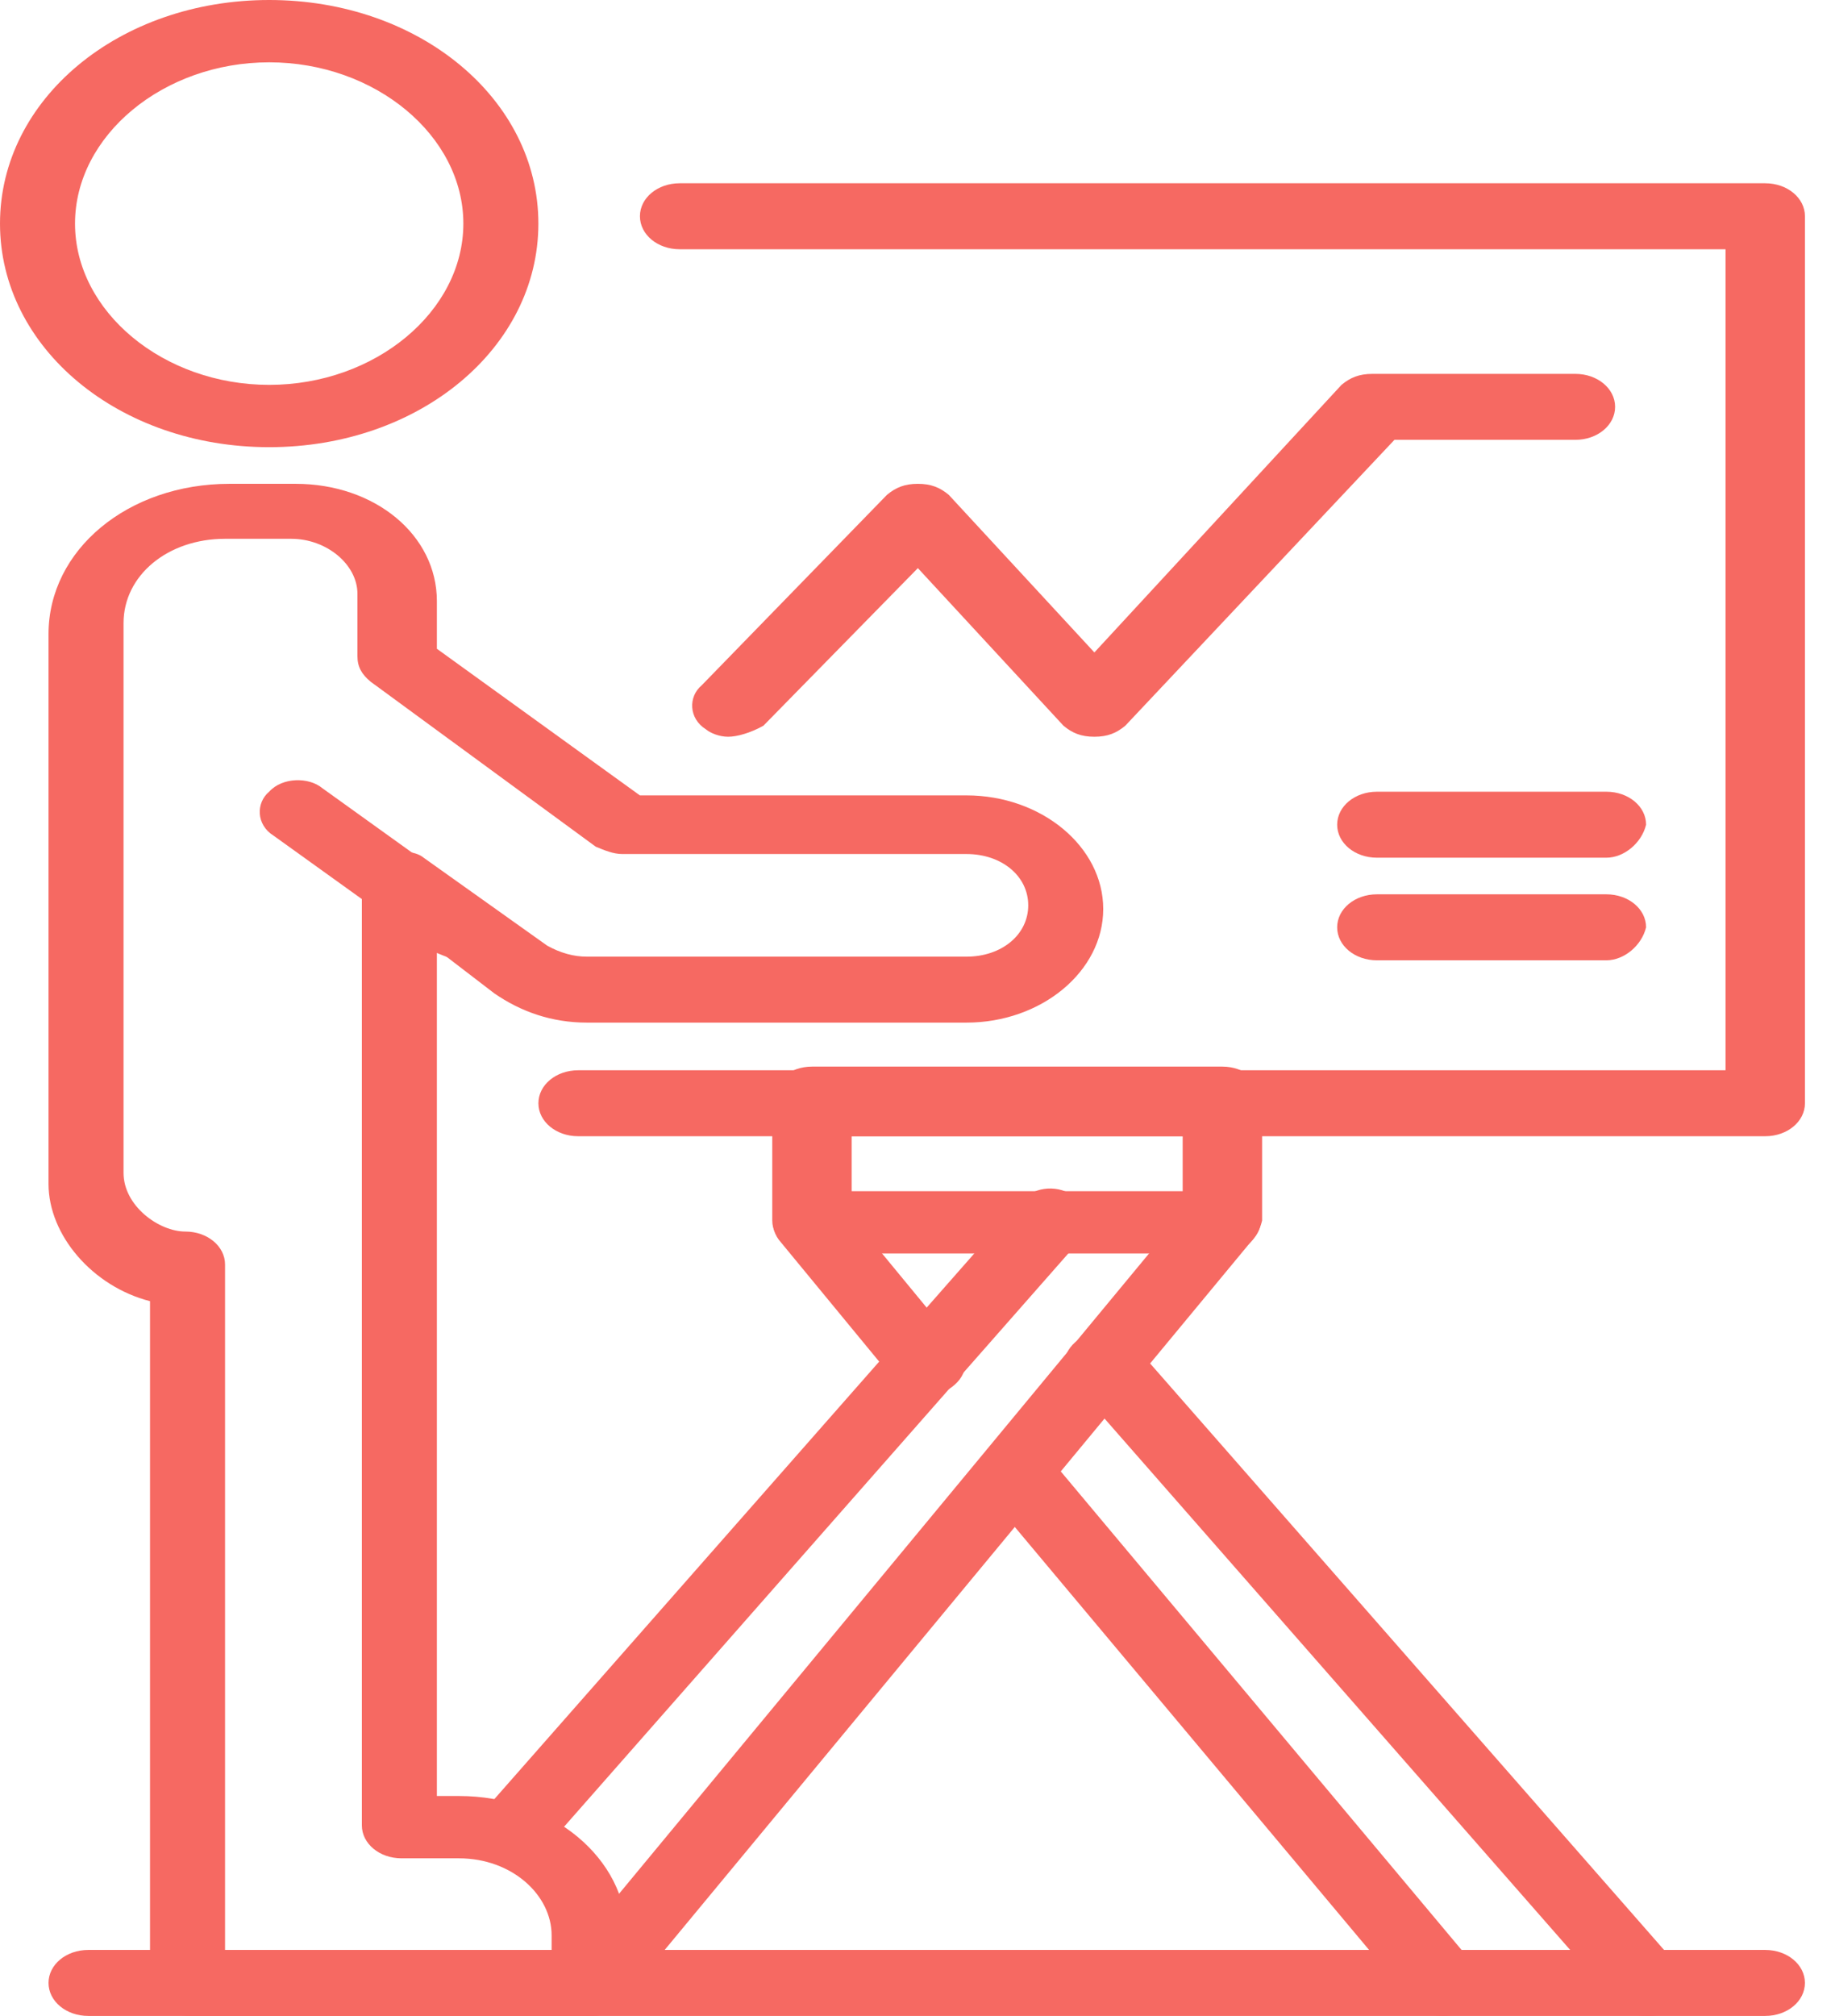
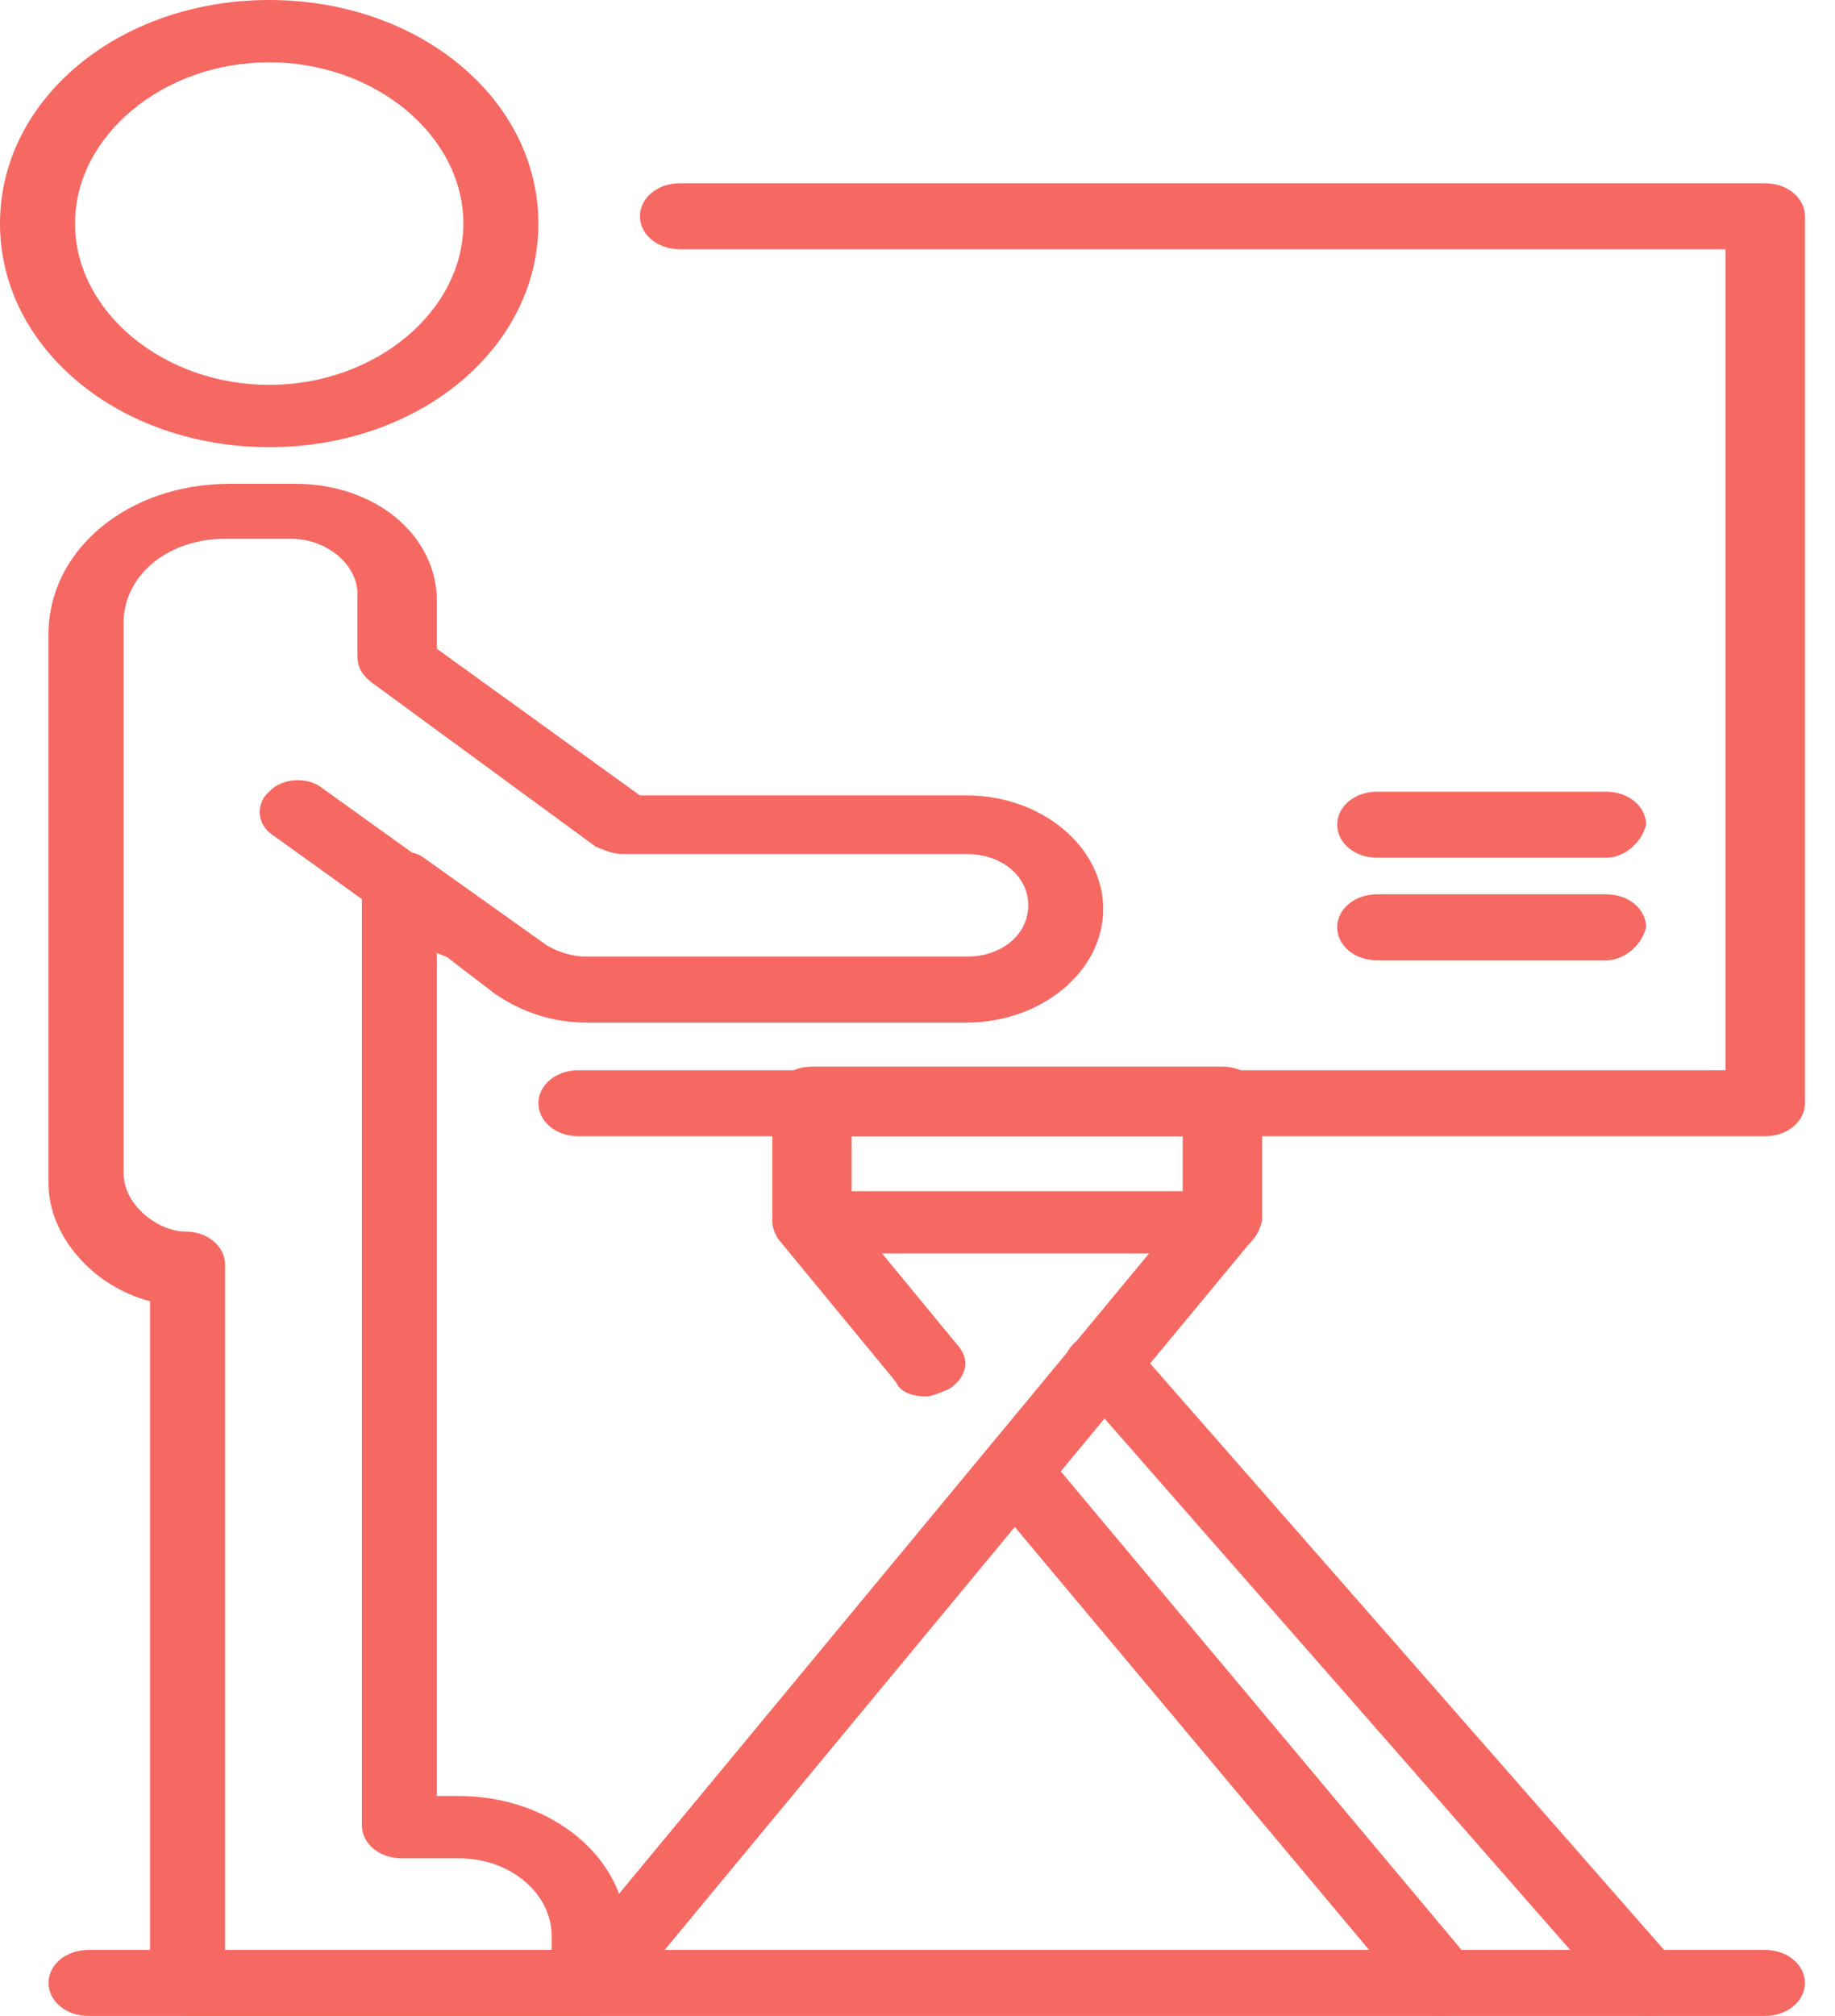
<svg xmlns="http://www.w3.org/2000/svg" width="61" height="67" viewBox="0 0 61 67" fill="none">
  <path d="M8.949 14.862C3.961 14.862 0 11.573 0 7.431C0 3.289 3.961 0 8.949 0C13.937 0 17.897 3.289 17.897 7.431C17.897 11.573 13.937 14.862 8.949 14.862ZM8.949 2.071C5.428 2.071 2.494 4.507 2.494 7.431C2.494 10.354 5.428 12.791 8.949 12.791C12.47 12.791 15.403 10.354 15.403 7.431C15.403 4.507 12.47 2.071 8.949 2.071Z" fill="#F66962" />
  <path d="M19.657 67H6.308C5.574 67 4.987 66.513 4.987 65.904V43.245C3.08 42.758 1.613 41.053 1.613 39.347V21.075C1.613 18.273 4.254 16.08 7.628 16.08H9.828C12.469 16.08 14.523 17.785 14.523 19.978V21.562L21.271 26.435H32.127C34.621 26.435 36.674 28.14 36.674 30.211C36.674 32.282 34.621 33.987 32.127 33.987H19.511C18.337 33.987 17.31 33.622 16.43 33.013L14.523 31.551V59.691H15.256C18.337 59.691 20.831 61.762 20.831 64.32V66.025C20.978 66.513 20.391 67 19.657 67ZM7.628 64.929H18.337V64.32C18.337 62.98 17.017 61.762 15.256 61.762H13.349C12.616 61.762 12.029 61.275 12.029 60.665V29.358C12.029 28.993 12.322 28.506 12.762 28.384C13.203 28.262 13.789 28.262 14.083 28.506L18.19 31.429C18.63 31.673 19.07 31.795 19.511 31.795H32.127C33.3 31.795 34.181 31.064 34.181 30.089C34.181 29.115 33.3 28.384 32.127 28.384H20.684C20.391 28.384 20.097 28.262 19.804 28.14L12.322 22.658C12.029 22.415 11.882 22.171 11.882 21.805V19.735C11.882 18.76 10.855 17.907 9.682 17.907H7.481C5.574 17.907 4.107 19.125 4.107 20.709V38.982C4.107 40.078 5.281 40.931 6.161 40.931C6.894 40.931 7.481 41.418 7.481 42.027V64.929H7.628Z" fill="#F66962" />
  <path d="M58.679 67H2.934C2.2 67 1.613 66.513 1.613 65.903C1.613 65.294 2.2 64.807 2.934 64.807H58.679C59.413 64.807 60 65.294 60 65.903C60 66.513 59.413 67 58.679 67Z" fill="#F66962" />
  <path d="M15.403 31.916C15.11 31.916 14.816 31.794 14.523 31.672L9.095 27.774C8.508 27.409 8.508 26.678 8.948 26.312C9.389 25.825 10.269 25.825 10.709 26.191L16.137 30.089C16.724 30.454 16.724 31.185 16.283 31.551C16.137 31.794 15.697 31.916 15.403 31.916Z" fill="#F66962" />
  <path d="M58.681 37.763H19.219C18.485 37.763 17.898 37.276 17.898 36.667C17.898 36.058 18.485 35.571 19.219 35.571H57.361V8.284H22.593C21.859 8.284 21.273 7.796 21.273 7.187C21.273 6.578 21.859 6.091 22.593 6.091H58.681C59.414 6.091 60.001 6.578 60.001 7.187V36.667C60.001 37.276 59.414 37.763 58.681 37.763Z" fill="#F66962" />
-   <path d="M24.204 24.486C23.91 24.486 23.617 24.364 23.47 24.242C22.883 23.877 22.883 23.146 23.323 22.78L29.485 16.446C29.778 16.202 30.072 16.08 30.512 16.08C30.952 16.08 31.245 16.202 31.539 16.446L36.38 21.684L44.595 12.791C44.888 12.548 45.182 12.426 45.622 12.426H52.37C53.103 12.426 53.69 12.913 53.69 13.522C53.69 14.131 53.103 14.618 52.37 14.618H46.355L37.407 24.12C37.113 24.364 36.82 24.486 36.38 24.486C35.94 24.486 35.646 24.364 35.353 24.12L30.512 18.882L25.377 24.12C24.937 24.364 24.497 24.486 24.204 24.486Z" fill="#F66962" />
  <path d="M53.4 28.506H45.772C45.038 28.506 44.451 28.018 44.451 27.409C44.451 26.8 45.038 26.313 45.772 26.313H53.4C54.133 26.313 54.72 26.8 54.72 27.409C54.573 28.018 53.987 28.506 53.4 28.506Z" fill="#F66962" />
  <path d="M53.4 31.916H45.772C45.038 31.916 44.451 31.429 44.451 30.82C44.451 30.21 45.038 29.723 45.772 29.723H53.4C54.133 29.723 54.72 30.21 54.72 30.82C54.573 31.429 53.987 31.916 53.4 31.916Z" fill="#F66962" />
  <path d="M40.635 41.661H26.992C26.259 41.661 25.672 41.174 25.672 40.565V36.545C25.672 35.936 26.259 35.449 26.992 35.449H40.635C41.369 35.449 41.956 35.936 41.956 36.545V40.565C41.809 41.174 41.369 41.661 40.635 41.661ZM28.312 39.59H39.315V37.763H28.312V39.59Z" fill="#F66962" />
  <path d="M19.656 67C19.362 67 19.216 67 18.922 66.757C18.335 66.391 18.189 65.782 18.629 65.295L39.607 39.957C40.047 39.469 40.781 39.347 41.367 39.713C41.954 40.078 42.101 40.688 41.661 41.175L20.683 66.513C20.536 66.878 20.096 67 19.656 67Z" fill="#F66962" />
-   <path d="M17.015 62.006C16.722 62.006 16.428 61.884 16.282 61.762C15.695 61.397 15.548 60.788 15.988 60.3L33.886 39.957C34.326 39.469 35.059 39.347 35.646 39.713C36.233 40.078 36.38 40.688 35.939 41.175L18.042 61.518C17.749 61.884 17.455 62.006 17.015 62.006Z" fill="#F66962" />
  <path d="M47.968 67C47.527 67 47.087 66.878 46.941 66.513L32.857 49.702C32.417 49.214 32.564 48.605 33.151 48.24C33.738 47.874 34.471 47.996 34.911 48.483L48.994 65.294C49.434 65.782 49.288 66.391 48.701 66.756C48.408 67 48.114 67 47.968 67Z" fill="#F66962" />
  <path d="M30.806 46.412C30.366 46.412 29.926 46.29 29.779 45.925L25.965 41.296C25.525 40.809 25.672 40.2 26.258 39.834C26.845 39.469 27.725 39.59 28.019 40.078L31.833 44.707C32.273 45.194 32.126 45.803 31.539 46.169C31.246 46.29 30.953 46.412 30.806 46.412Z" fill="#F66962" />
  <path d="M54.717 66.999C54.277 66.999 53.984 66.877 53.691 66.512L35.647 45.925C35.206 45.438 35.353 44.828 35.94 44.463C36.527 44.097 37.26 44.219 37.7 44.707L55.744 65.294C56.184 65.781 56.038 66.39 55.451 66.756C55.304 66.999 55.011 66.999 54.717 66.999Z" fill="#F66962" />
</svg>